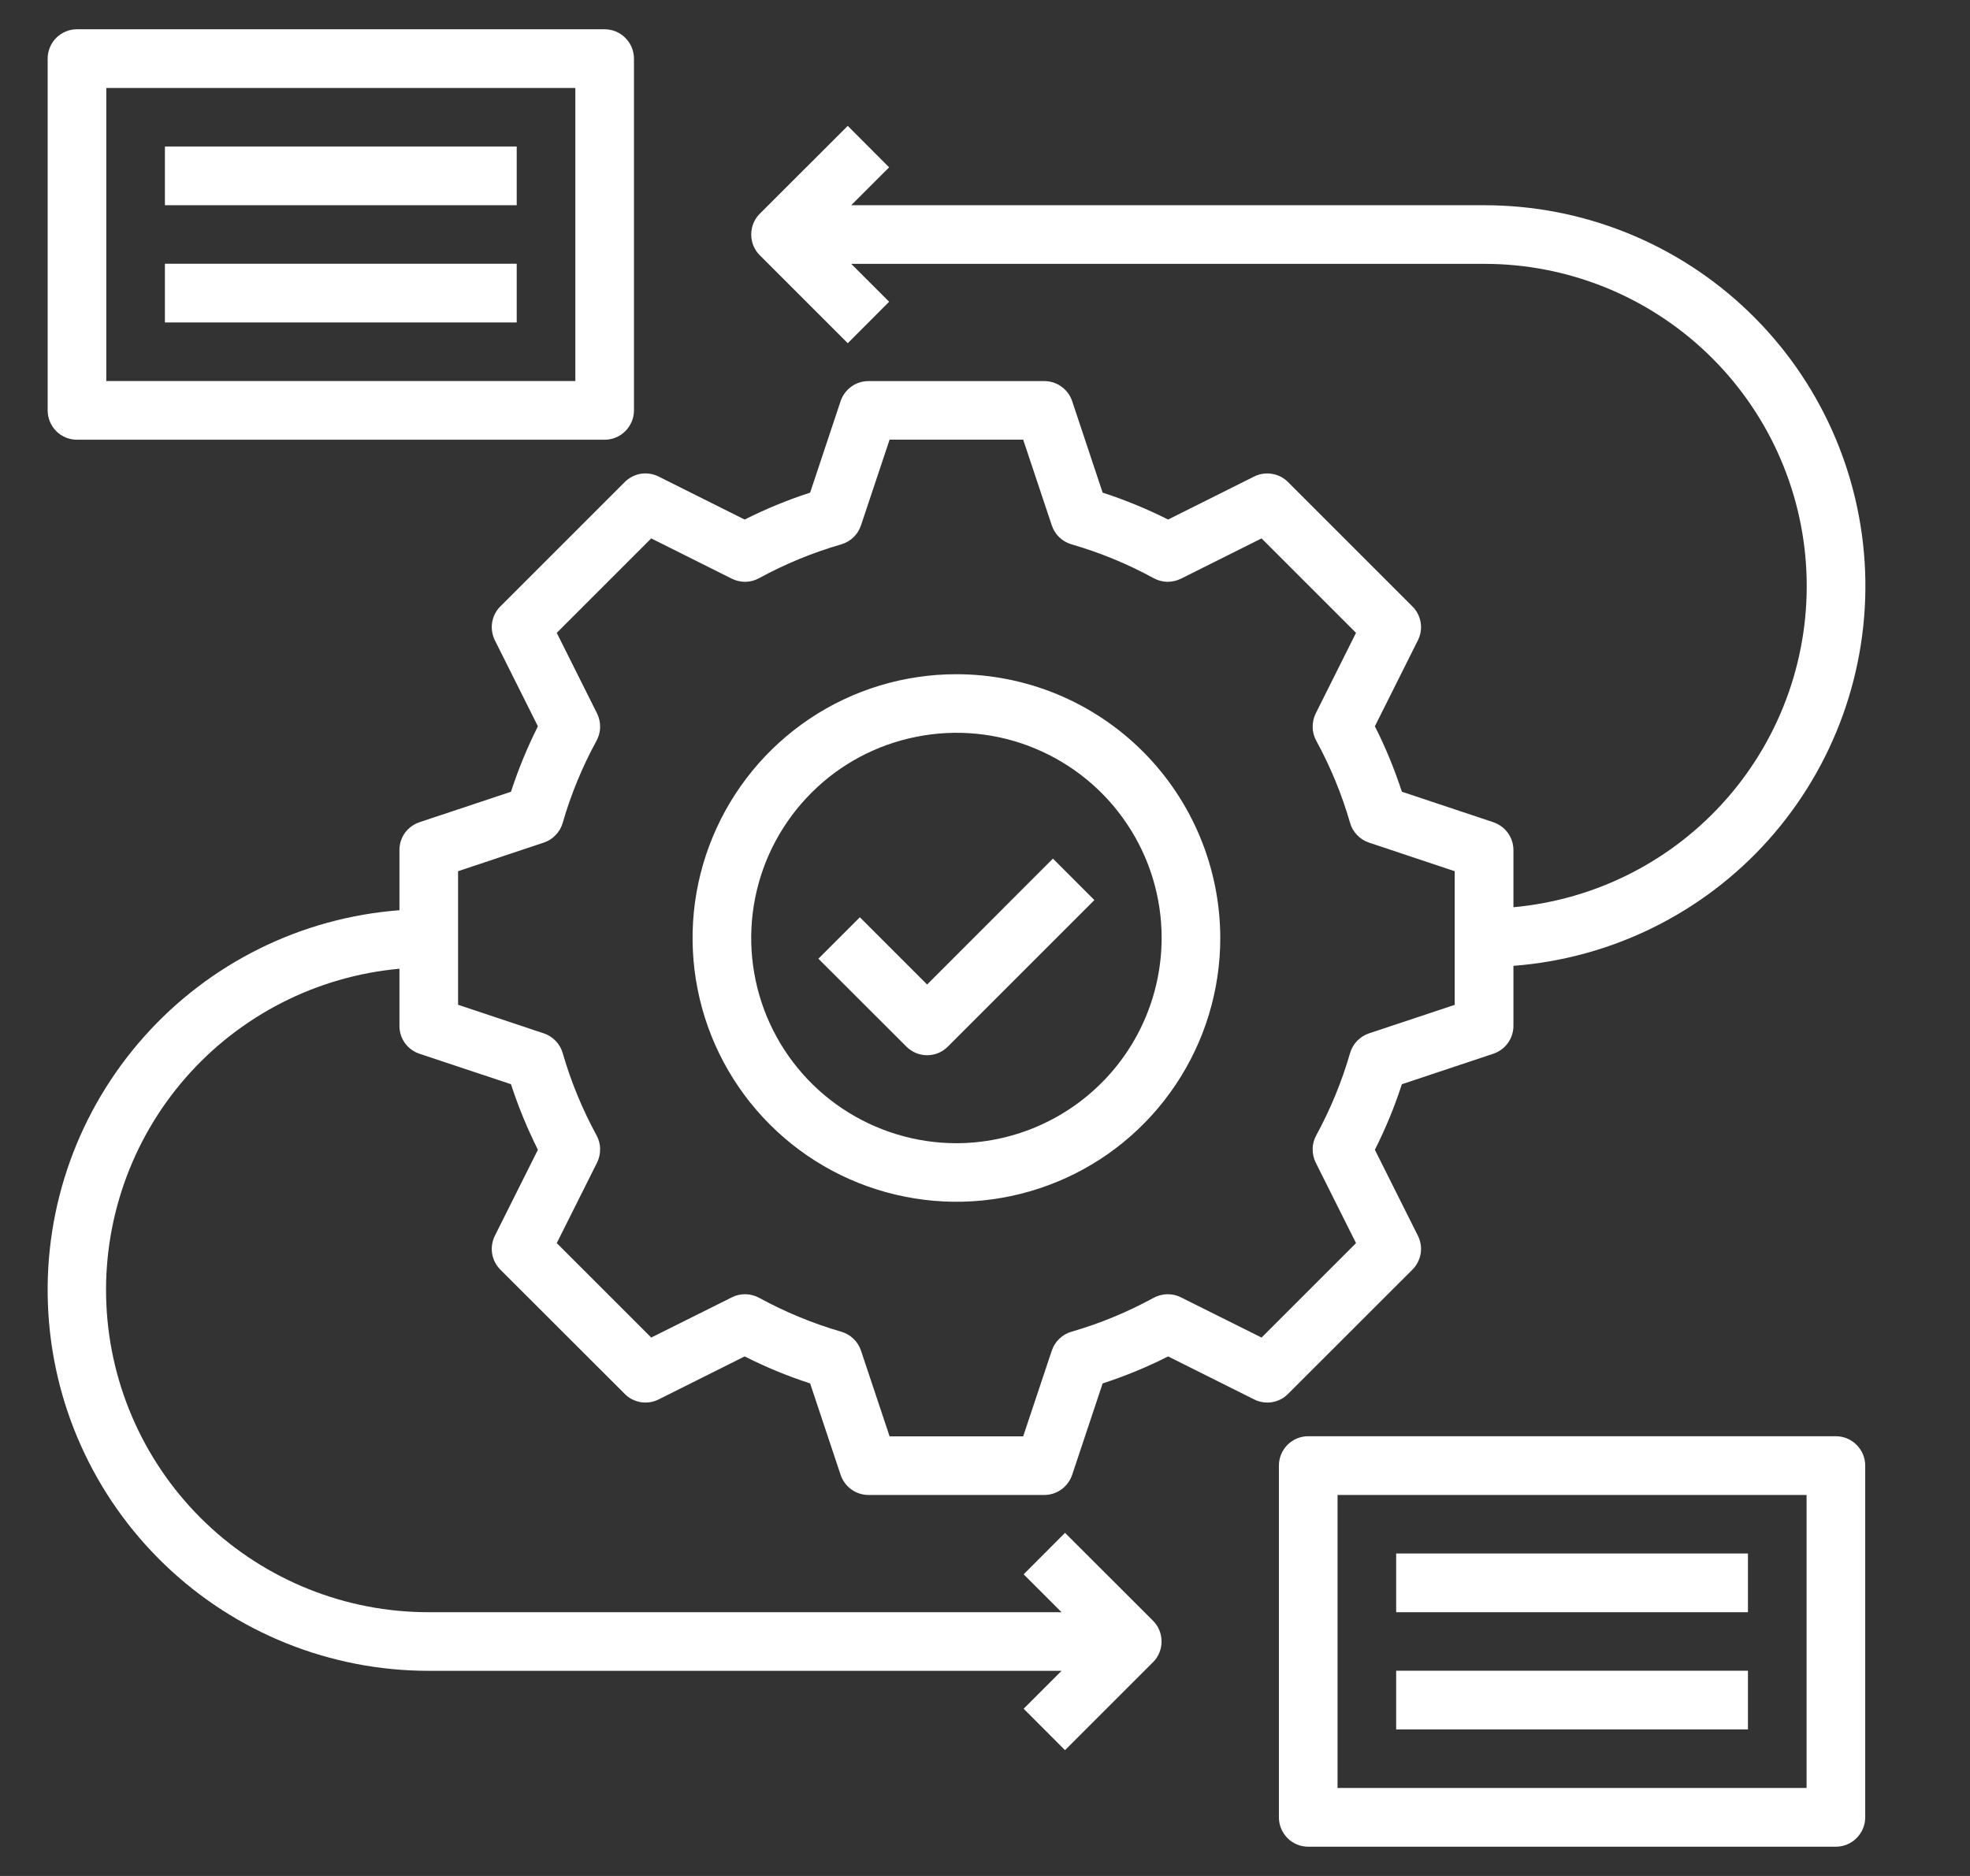
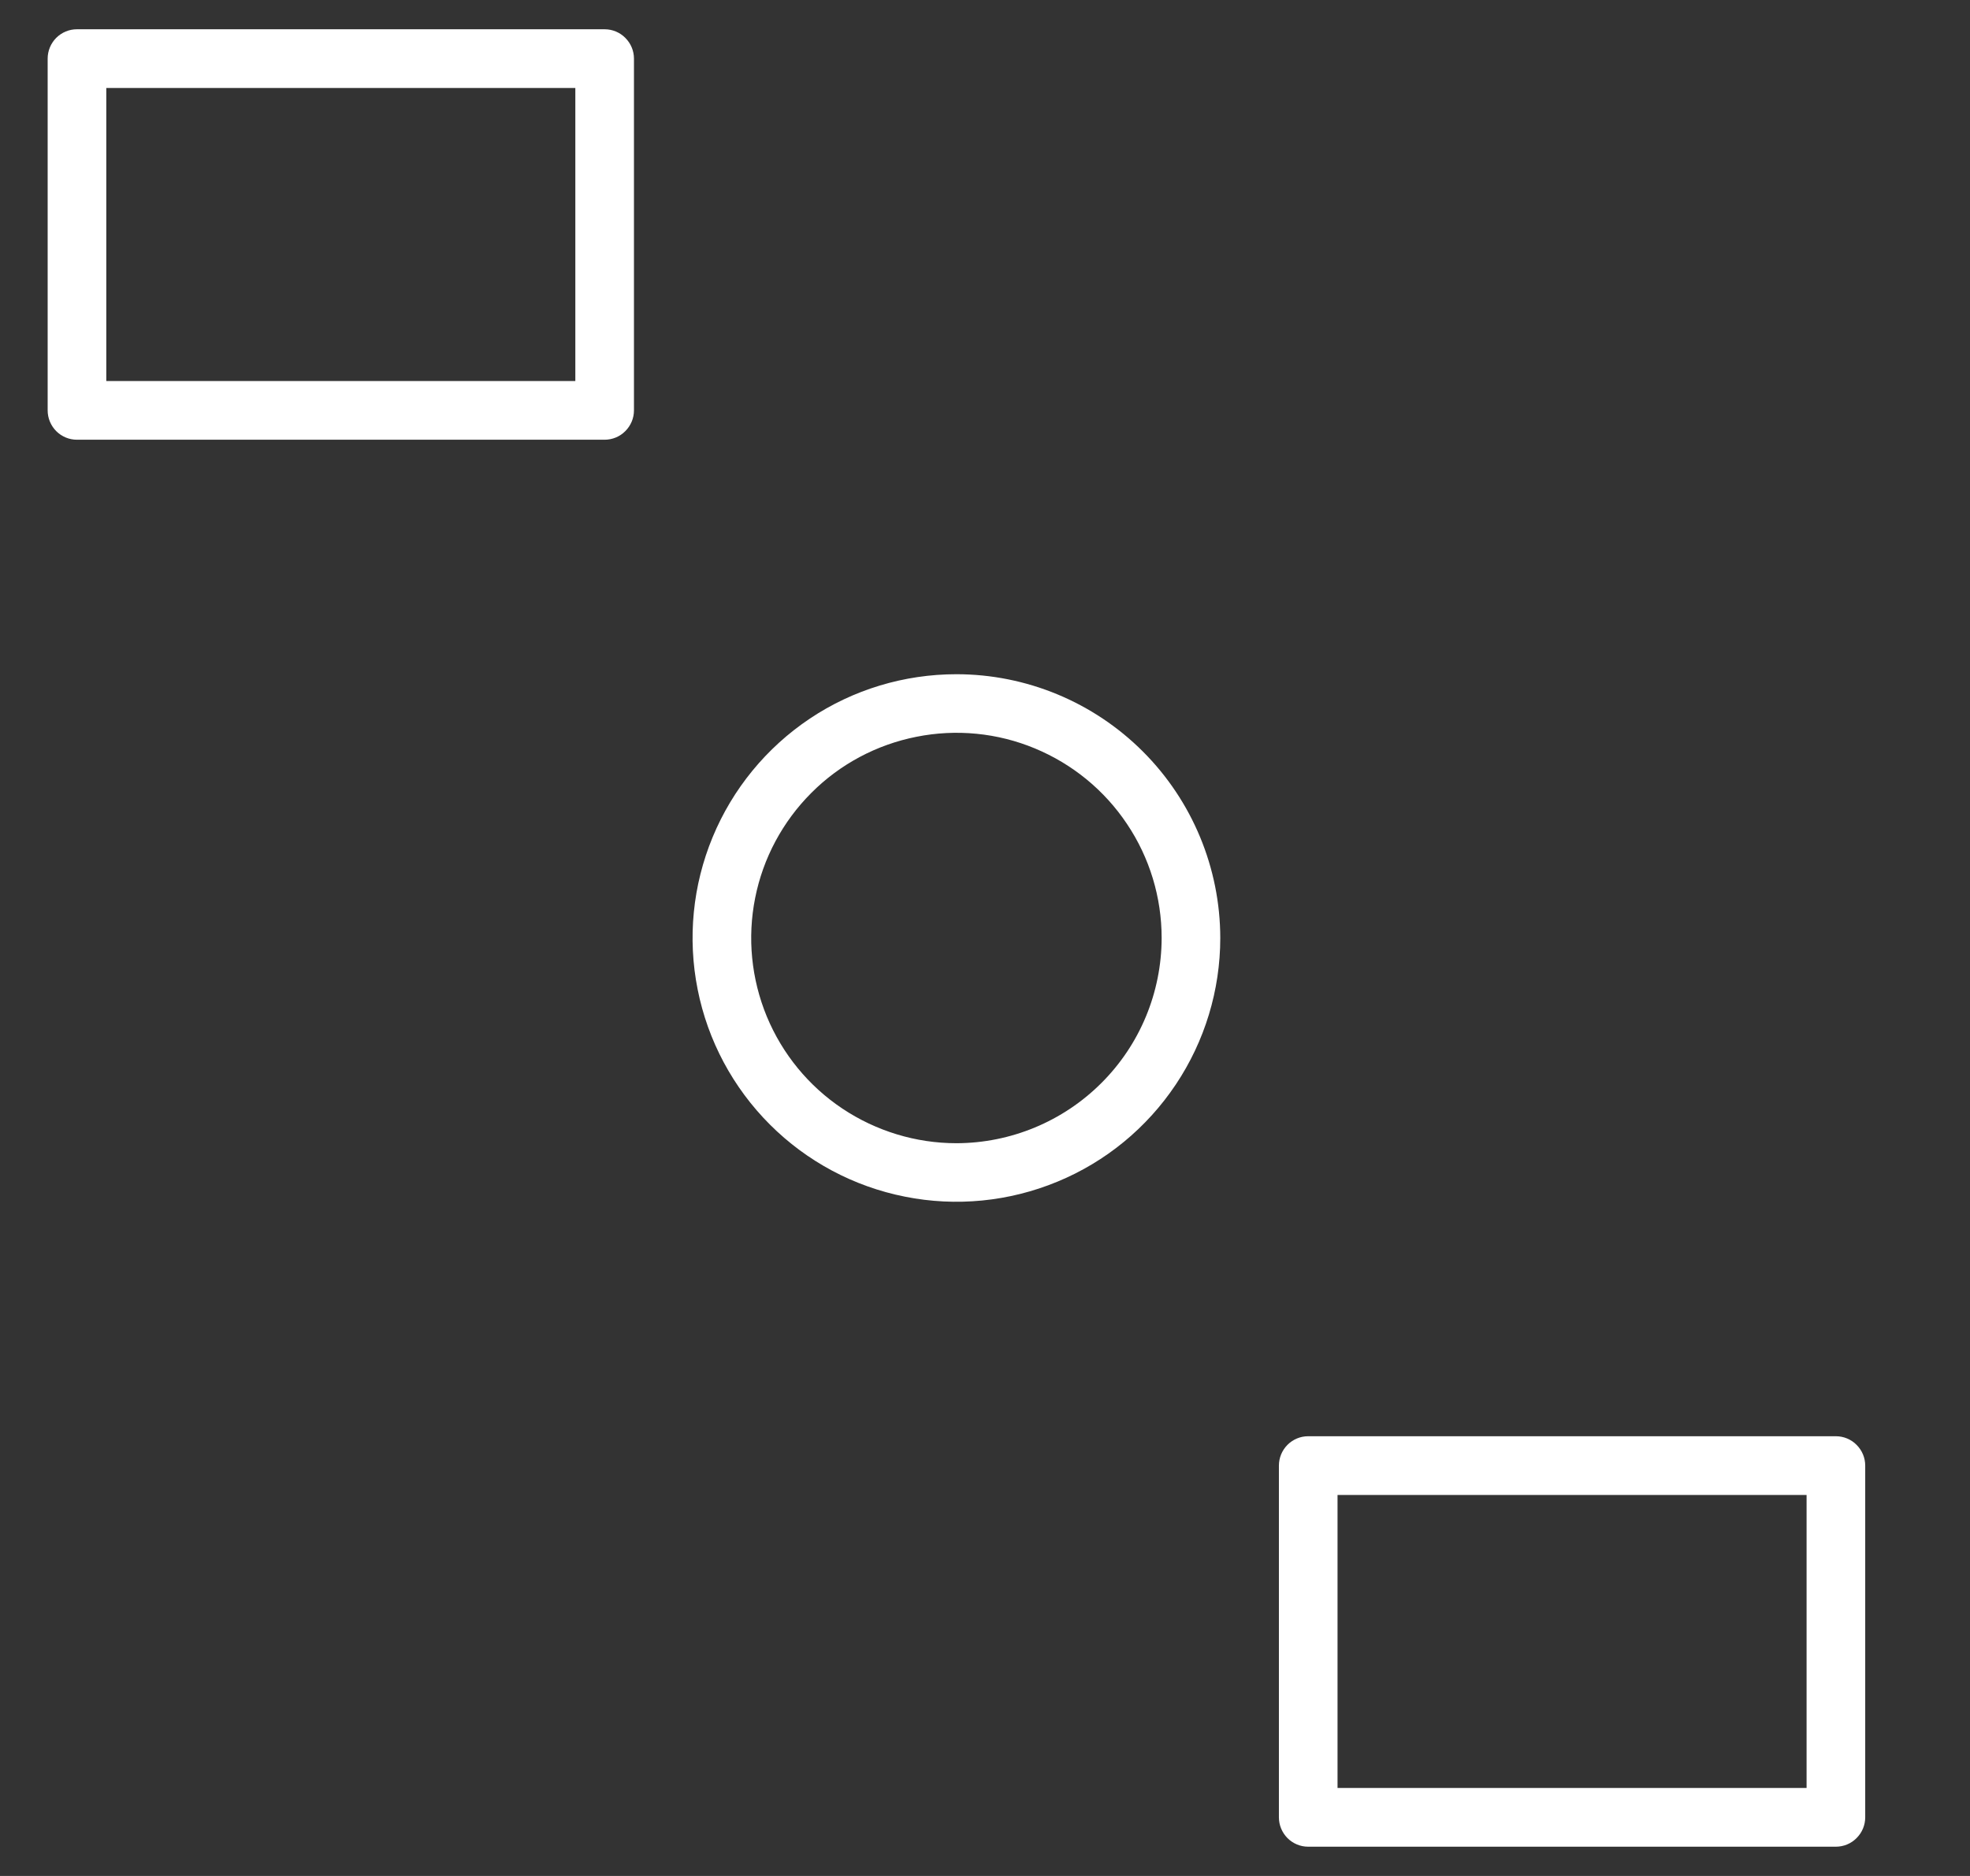
<svg xmlns="http://www.w3.org/2000/svg" width="21" height="20" viewBox="0 0 21 20" fill="none">
  <rect x="0" y="0" width="21" height="20" fill="#333333" stroke="none" />
-   <path d="M15.056 13.536C15.103 13.489 15.133 13.43 15.144 13.365C15.155 13.3 15.144 13.234 15.115 13.175L14.656 12.258C14.77 12.032 14.866 11.799 14.944 11.559L15.919 11.234C15.981 11.213 16.035 11.174 16.074 11.12C16.112 11.067 16.133 11.003 16.133 10.938V10.297C17.18 10.217 18.156 9.735 18.855 8.951C19.554 8.166 19.922 7.142 19.882 6.092C19.841 5.042 19.396 4.049 18.638 3.321C17.881 2.593 16.871 2.187 15.82 2.188H9.074L9.478 1.784L9.037 1.342L8.099 2.279C8.04 2.338 8.008 2.417 8.008 2.5C8.008 2.583 8.04 2.663 8.099 2.721L9.037 3.659L9.478 3.217L9.074 2.813H15.82C16.705 2.812 17.556 3.153 18.196 3.764C18.836 4.375 19.216 5.209 19.256 6.093C19.296 6.977 18.994 7.842 18.412 8.509C17.83 9.176 17.014 9.592 16.133 9.672V9.063C16.133 8.997 16.112 8.933 16.074 8.88C16.035 8.827 15.981 8.787 15.919 8.766L14.944 8.441C14.866 8.202 14.77 7.968 14.656 7.743L15.115 6.826C15.144 6.767 15.155 6.7 15.144 6.636C15.133 6.571 15.103 6.511 15.056 6.465L13.73 5.139C13.684 5.093 13.624 5.062 13.56 5.052C13.495 5.041 13.428 5.051 13.37 5.08L12.452 5.539C12.227 5.426 11.994 5.33 11.754 5.252L11.429 4.276C11.408 4.214 11.368 4.16 11.315 4.122C11.262 4.083 11.198 4.063 11.133 4.063H9.258C9.192 4.063 9.128 4.083 9.075 4.122C9.022 4.16 8.982 4.214 8.961 4.276L8.636 5.252C8.396 5.33 8.163 5.426 7.938 5.539L7.02 5.08C6.962 5.051 6.895 5.041 6.83 5.051C6.766 5.062 6.706 5.093 6.66 5.139L5.334 6.465C5.287 6.511 5.257 6.571 5.246 6.636C5.236 6.7 5.246 6.767 5.275 6.826L5.734 7.743C5.621 7.968 5.525 8.202 5.447 8.441L4.471 8.766C4.409 8.787 4.355 8.827 4.316 8.88C4.278 8.933 4.258 8.997 4.258 9.063V9.704C3.21 9.784 2.235 10.267 1.537 11.051C0.838 11.835 0.47 12.859 0.511 13.909C0.551 14.958 0.997 15.951 1.754 16.679C2.51 17.407 3.52 17.813 4.57 17.813H11.316L10.912 18.217L11.353 18.659L12.291 17.721C12.35 17.663 12.382 17.583 12.382 17.5C12.382 17.417 12.35 17.338 12.291 17.279L11.353 16.342L10.912 16.784L11.316 17.188H4.57C3.685 17.189 2.834 16.848 2.194 16.237C1.554 15.626 1.174 14.791 1.134 13.908C1.094 13.024 1.396 12.158 1.978 11.491C2.56 10.825 3.376 10.408 4.258 10.328V10.938C4.258 11.003 4.278 11.067 4.316 11.12C4.355 11.174 4.409 11.213 4.471 11.234L5.447 11.559C5.525 11.799 5.621 12.032 5.734 12.258L5.275 13.175C5.246 13.234 5.236 13.3 5.246 13.365C5.257 13.43 5.287 13.489 5.334 13.536L6.66 14.861C6.706 14.908 6.766 14.938 6.831 14.949C6.895 14.959 6.962 14.949 7.02 14.92L7.938 14.461C8.163 14.575 8.396 14.671 8.636 14.749L8.961 15.724C8.982 15.786 9.022 15.84 9.075 15.879C9.128 15.917 9.192 15.938 9.258 15.938H11.133C11.198 15.938 11.262 15.917 11.315 15.879C11.368 15.84 11.408 15.786 11.429 15.724L11.754 14.749C11.994 14.671 12.227 14.575 12.452 14.461L13.37 14.92C13.428 14.949 13.495 14.959 13.56 14.949C13.624 14.938 13.684 14.908 13.73 14.861L15.056 13.536ZM13.448 14.26L12.588 13.831C12.543 13.808 12.493 13.797 12.443 13.798C12.392 13.799 12.343 13.812 12.298 13.836C12.02 13.988 11.726 14.11 11.421 14.198C11.372 14.212 11.328 14.238 11.292 14.273C11.255 14.308 11.228 14.351 11.212 14.399L10.907 15.313H9.483L9.178 14.399C9.162 14.351 9.135 14.308 9.098 14.273C9.062 14.238 9.018 14.212 8.969 14.198C8.665 14.11 8.37 13.988 8.092 13.836C8.048 13.812 7.998 13.799 7.948 13.798C7.897 13.797 7.847 13.808 7.802 13.831L6.942 14.26L5.935 13.253L6.365 12.394C6.387 12.348 6.398 12.299 6.397 12.248C6.397 12.197 6.383 12.148 6.359 12.104C6.207 11.825 6.086 11.531 5.998 11.226C5.984 11.178 5.958 11.133 5.923 11.097C5.888 11.06 5.845 11.033 5.797 11.017L4.883 10.712V9.288L5.797 8.983C5.845 8.967 5.888 8.94 5.923 8.903C5.958 8.867 5.984 8.823 5.998 8.774C6.086 8.469 6.207 8.175 6.359 7.897C6.383 7.852 6.397 7.803 6.397 7.752C6.398 7.702 6.387 7.652 6.365 7.607L5.935 6.747L6.942 5.74L7.802 6.17C7.847 6.192 7.897 6.203 7.948 6.203C7.998 6.202 8.048 6.188 8.092 6.164C8.37 6.012 8.665 5.891 8.969 5.803C9.018 5.788 9.062 5.763 9.098 5.728C9.135 5.693 9.162 5.649 9.178 5.601L9.483 4.687H10.907L11.212 5.601C11.228 5.649 11.255 5.693 11.292 5.728C11.328 5.763 11.372 5.788 11.421 5.803C11.726 5.891 12.02 6.012 12.298 6.164C12.342 6.188 12.392 6.202 12.443 6.203C12.493 6.203 12.543 6.192 12.588 6.17L13.448 5.74L14.455 6.747L14.025 7.607C14.003 7.652 13.992 7.702 13.993 7.752C13.993 7.803 14.007 7.852 14.031 7.897C14.183 8.175 14.304 8.469 14.392 8.774C14.406 8.823 14.432 8.867 14.467 8.903C14.502 8.94 14.545 8.967 14.593 8.983L15.507 9.288V10.713L14.593 11.017C14.545 11.033 14.502 11.061 14.467 11.097C14.432 11.133 14.406 11.178 14.392 11.226C14.304 11.531 14.183 11.825 14.031 12.104C14.007 12.148 13.993 12.198 13.993 12.248C13.992 12.299 14.003 12.349 14.025 12.394L14.455 13.253L13.448 14.26Z" fill="white" />
  <path d="M10.195 7.188C9.639 7.188 9.095 7.352 8.633 7.661C8.17 7.971 7.81 8.41 7.597 8.924C7.384 9.438 7.328 10.003 7.437 10.549C7.545 11.094 7.813 11.595 8.207 11.989C8.6 12.382 9.101 12.65 9.647 12.758C10.192 12.867 10.758 12.811 11.272 12.598C11.786 12.386 12.225 12.025 12.534 11.562C12.843 11.1 13.008 10.556 13.008 10C13.007 9.254 12.71 8.539 12.183 8.012C11.656 7.485 10.941 7.188 10.195 7.188ZM10.195 12.188C9.763 12.188 9.34 12.059 8.98 11.819C8.62 11.579 8.34 11.237 8.174 10.837C8.009 10.437 7.965 9.998 8.05 9.573C8.134 9.149 8.343 8.759 8.649 8.453C8.954 8.147 9.344 7.939 9.769 7.855C10.193 7.77 10.633 7.813 11.032 7.979C11.432 8.145 11.774 8.425 12.014 8.785C12.255 9.144 12.383 9.567 12.383 10C12.382 10.58 12.152 11.136 11.741 11.546C11.331 11.956 10.775 12.187 10.195 12.188ZM0.82 4.688H6.445C6.528 4.688 6.608 4.655 6.666 4.596C6.725 4.537 6.758 4.458 6.758 4.375V0.625C6.758 0.542 6.725 0.463 6.666 0.404C6.608 0.345 6.528 0.312 6.445 0.312H0.82C0.737 0.312 0.658 0.345 0.599 0.404C0.541 0.463 0.508 0.542 0.508 0.625V4.375C0.508 4.458 0.541 4.537 0.599 4.596C0.658 4.655 0.737 4.688 0.82 4.688ZM1.133 0.938H6.133V4.062H1.133V0.938ZM19.57 15.312H13.945C13.862 15.312 13.783 15.345 13.724 15.404C13.666 15.463 13.633 15.542 13.633 15.625V19.375C13.633 19.458 13.666 19.537 13.724 19.596C13.783 19.655 13.862 19.688 13.945 19.688H19.57C19.653 19.688 19.733 19.655 19.791 19.596C19.85 19.537 19.883 19.458 19.883 19.375V15.625C19.883 15.542 19.85 15.463 19.791 15.404C19.733 15.345 19.653 15.312 19.57 15.312ZM19.258 19.062H14.258V15.938H19.258V19.062Z" fill="white" />
-   <path d="M1.758 1.562H5.508V2.188H1.758V1.562ZM1.758 2.812H5.508V3.438H1.758V2.812ZM14.883 16.562H18.633V17.188H14.883V16.562ZM14.883 17.812H18.633V18.438H14.883V17.812ZM9.883 10.496L9.166 9.779L8.724 10.221L9.662 11.158C9.721 11.217 9.8 11.25 9.883 11.25C9.966 11.25 10.045 11.217 10.104 11.158L11.666 9.596L11.224 9.154L9.883 10.496Z" fill="white" />
</svg>